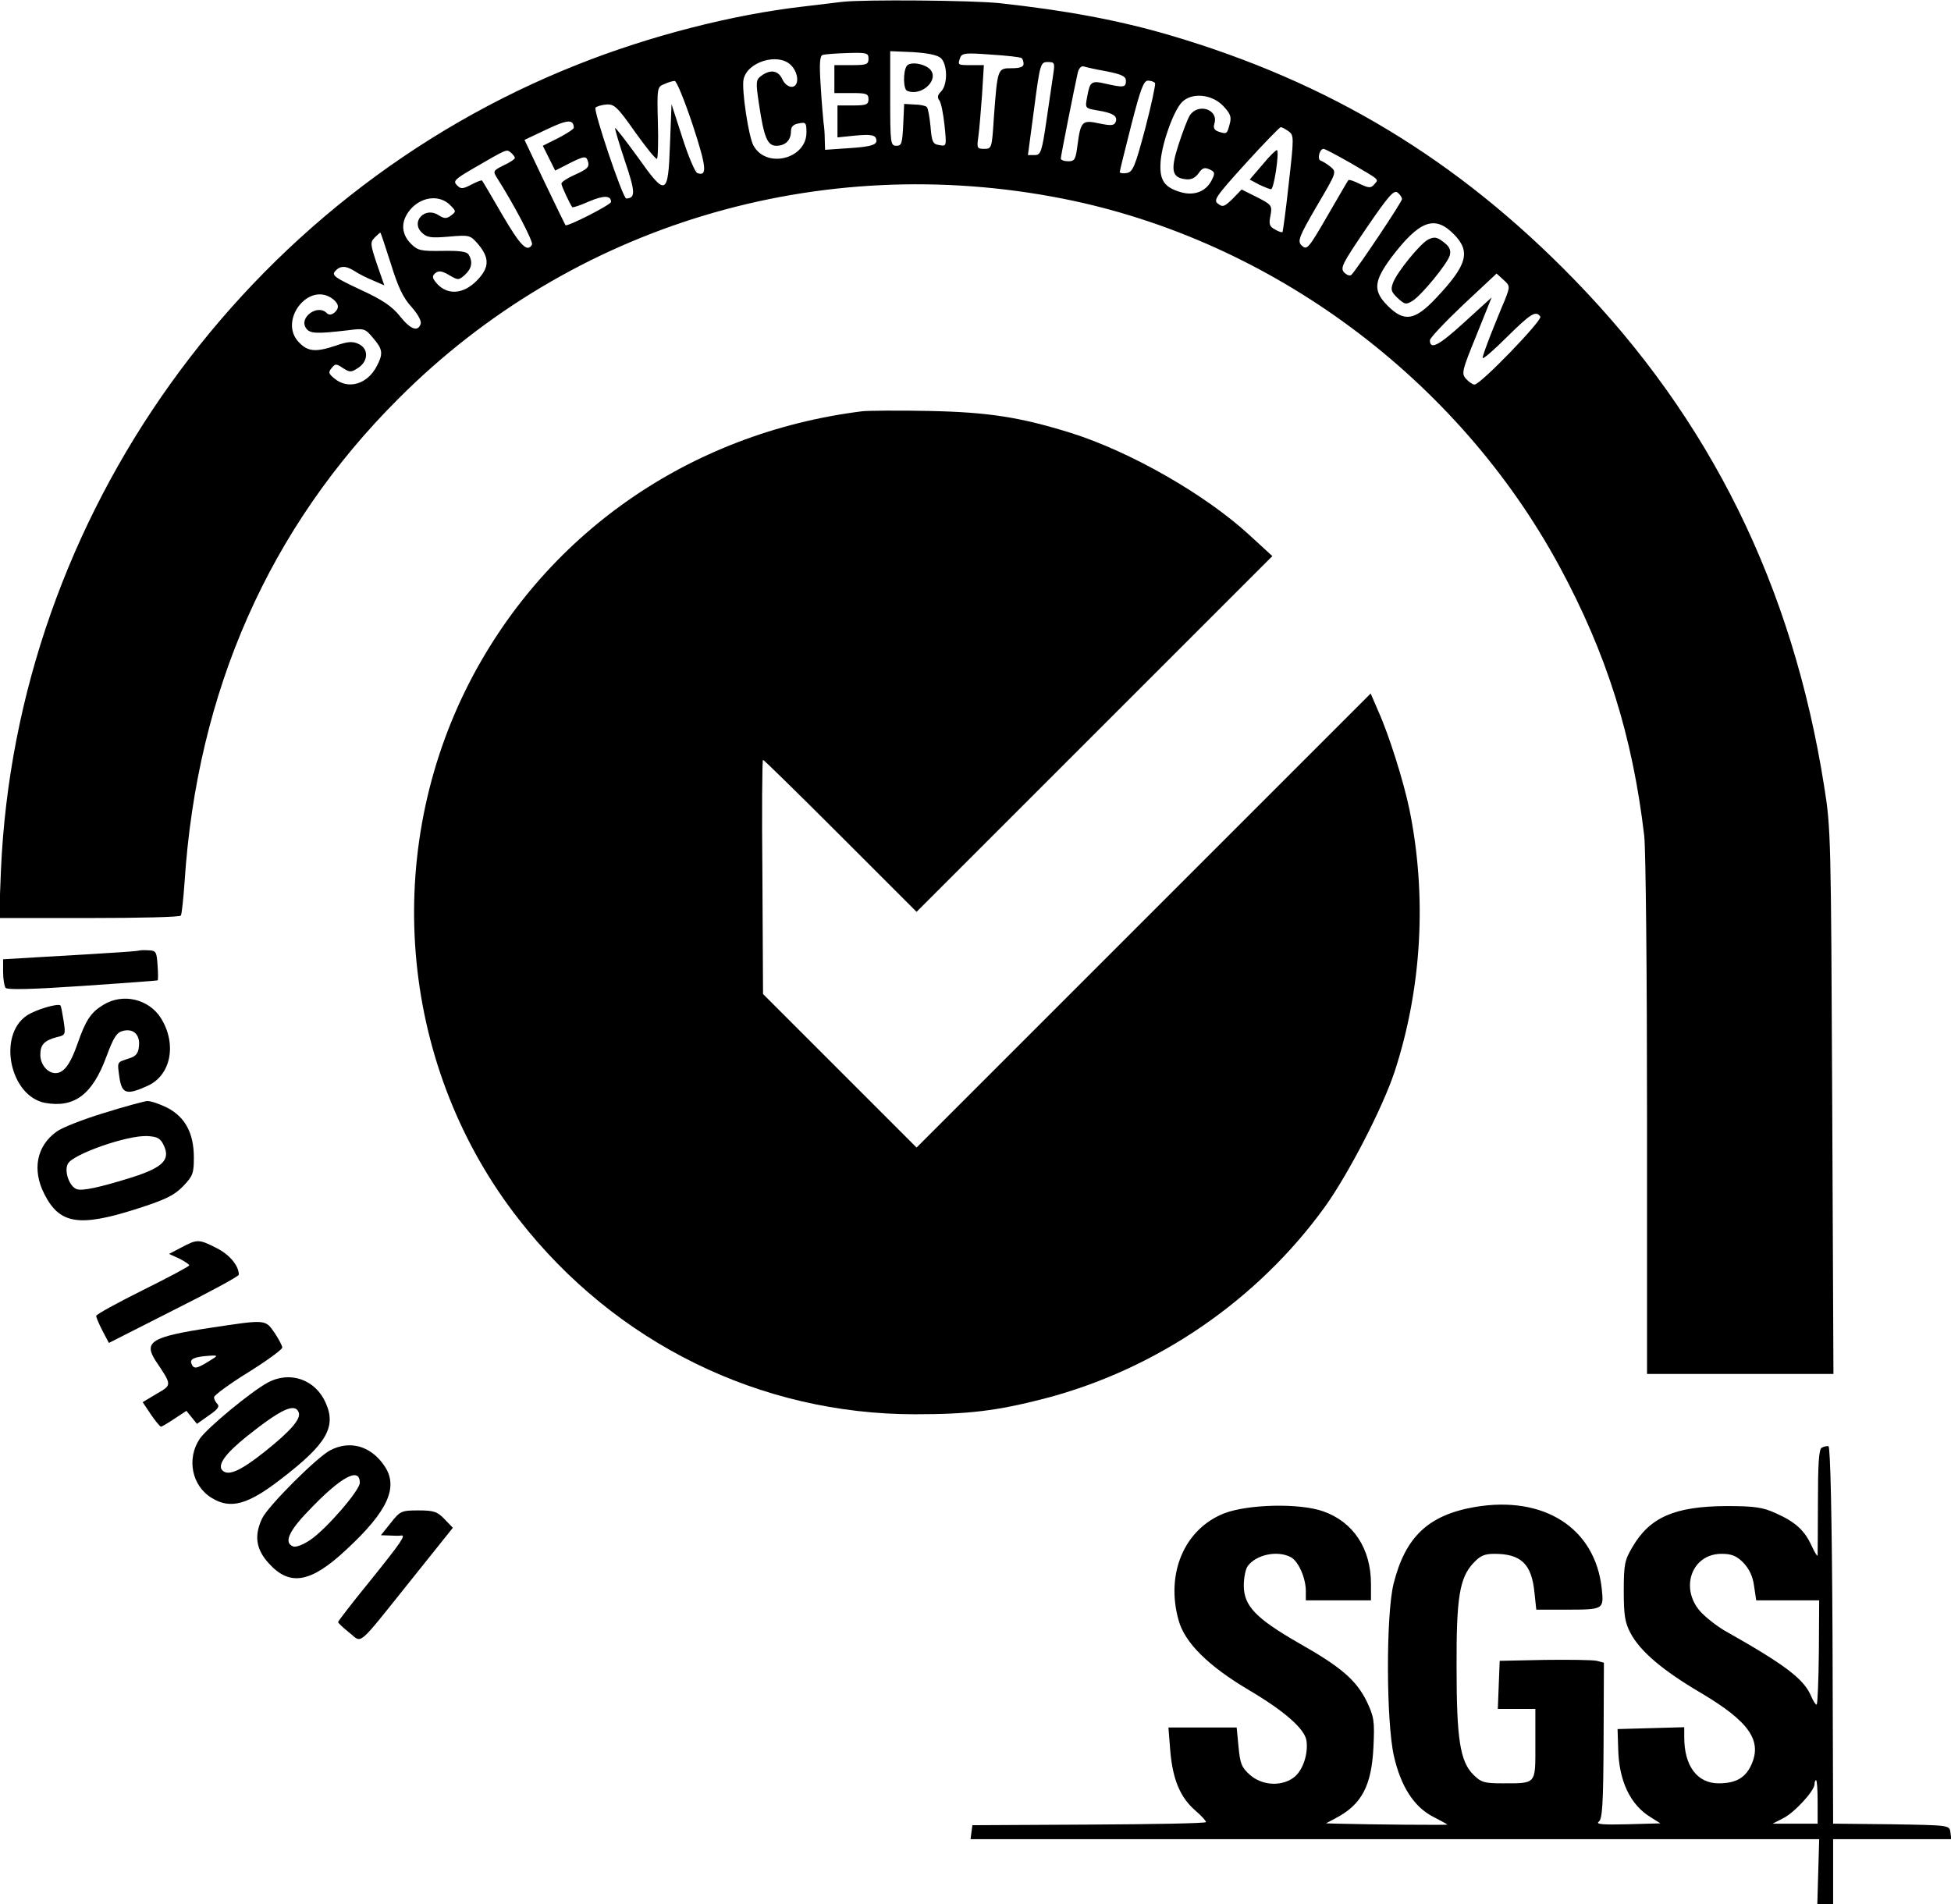
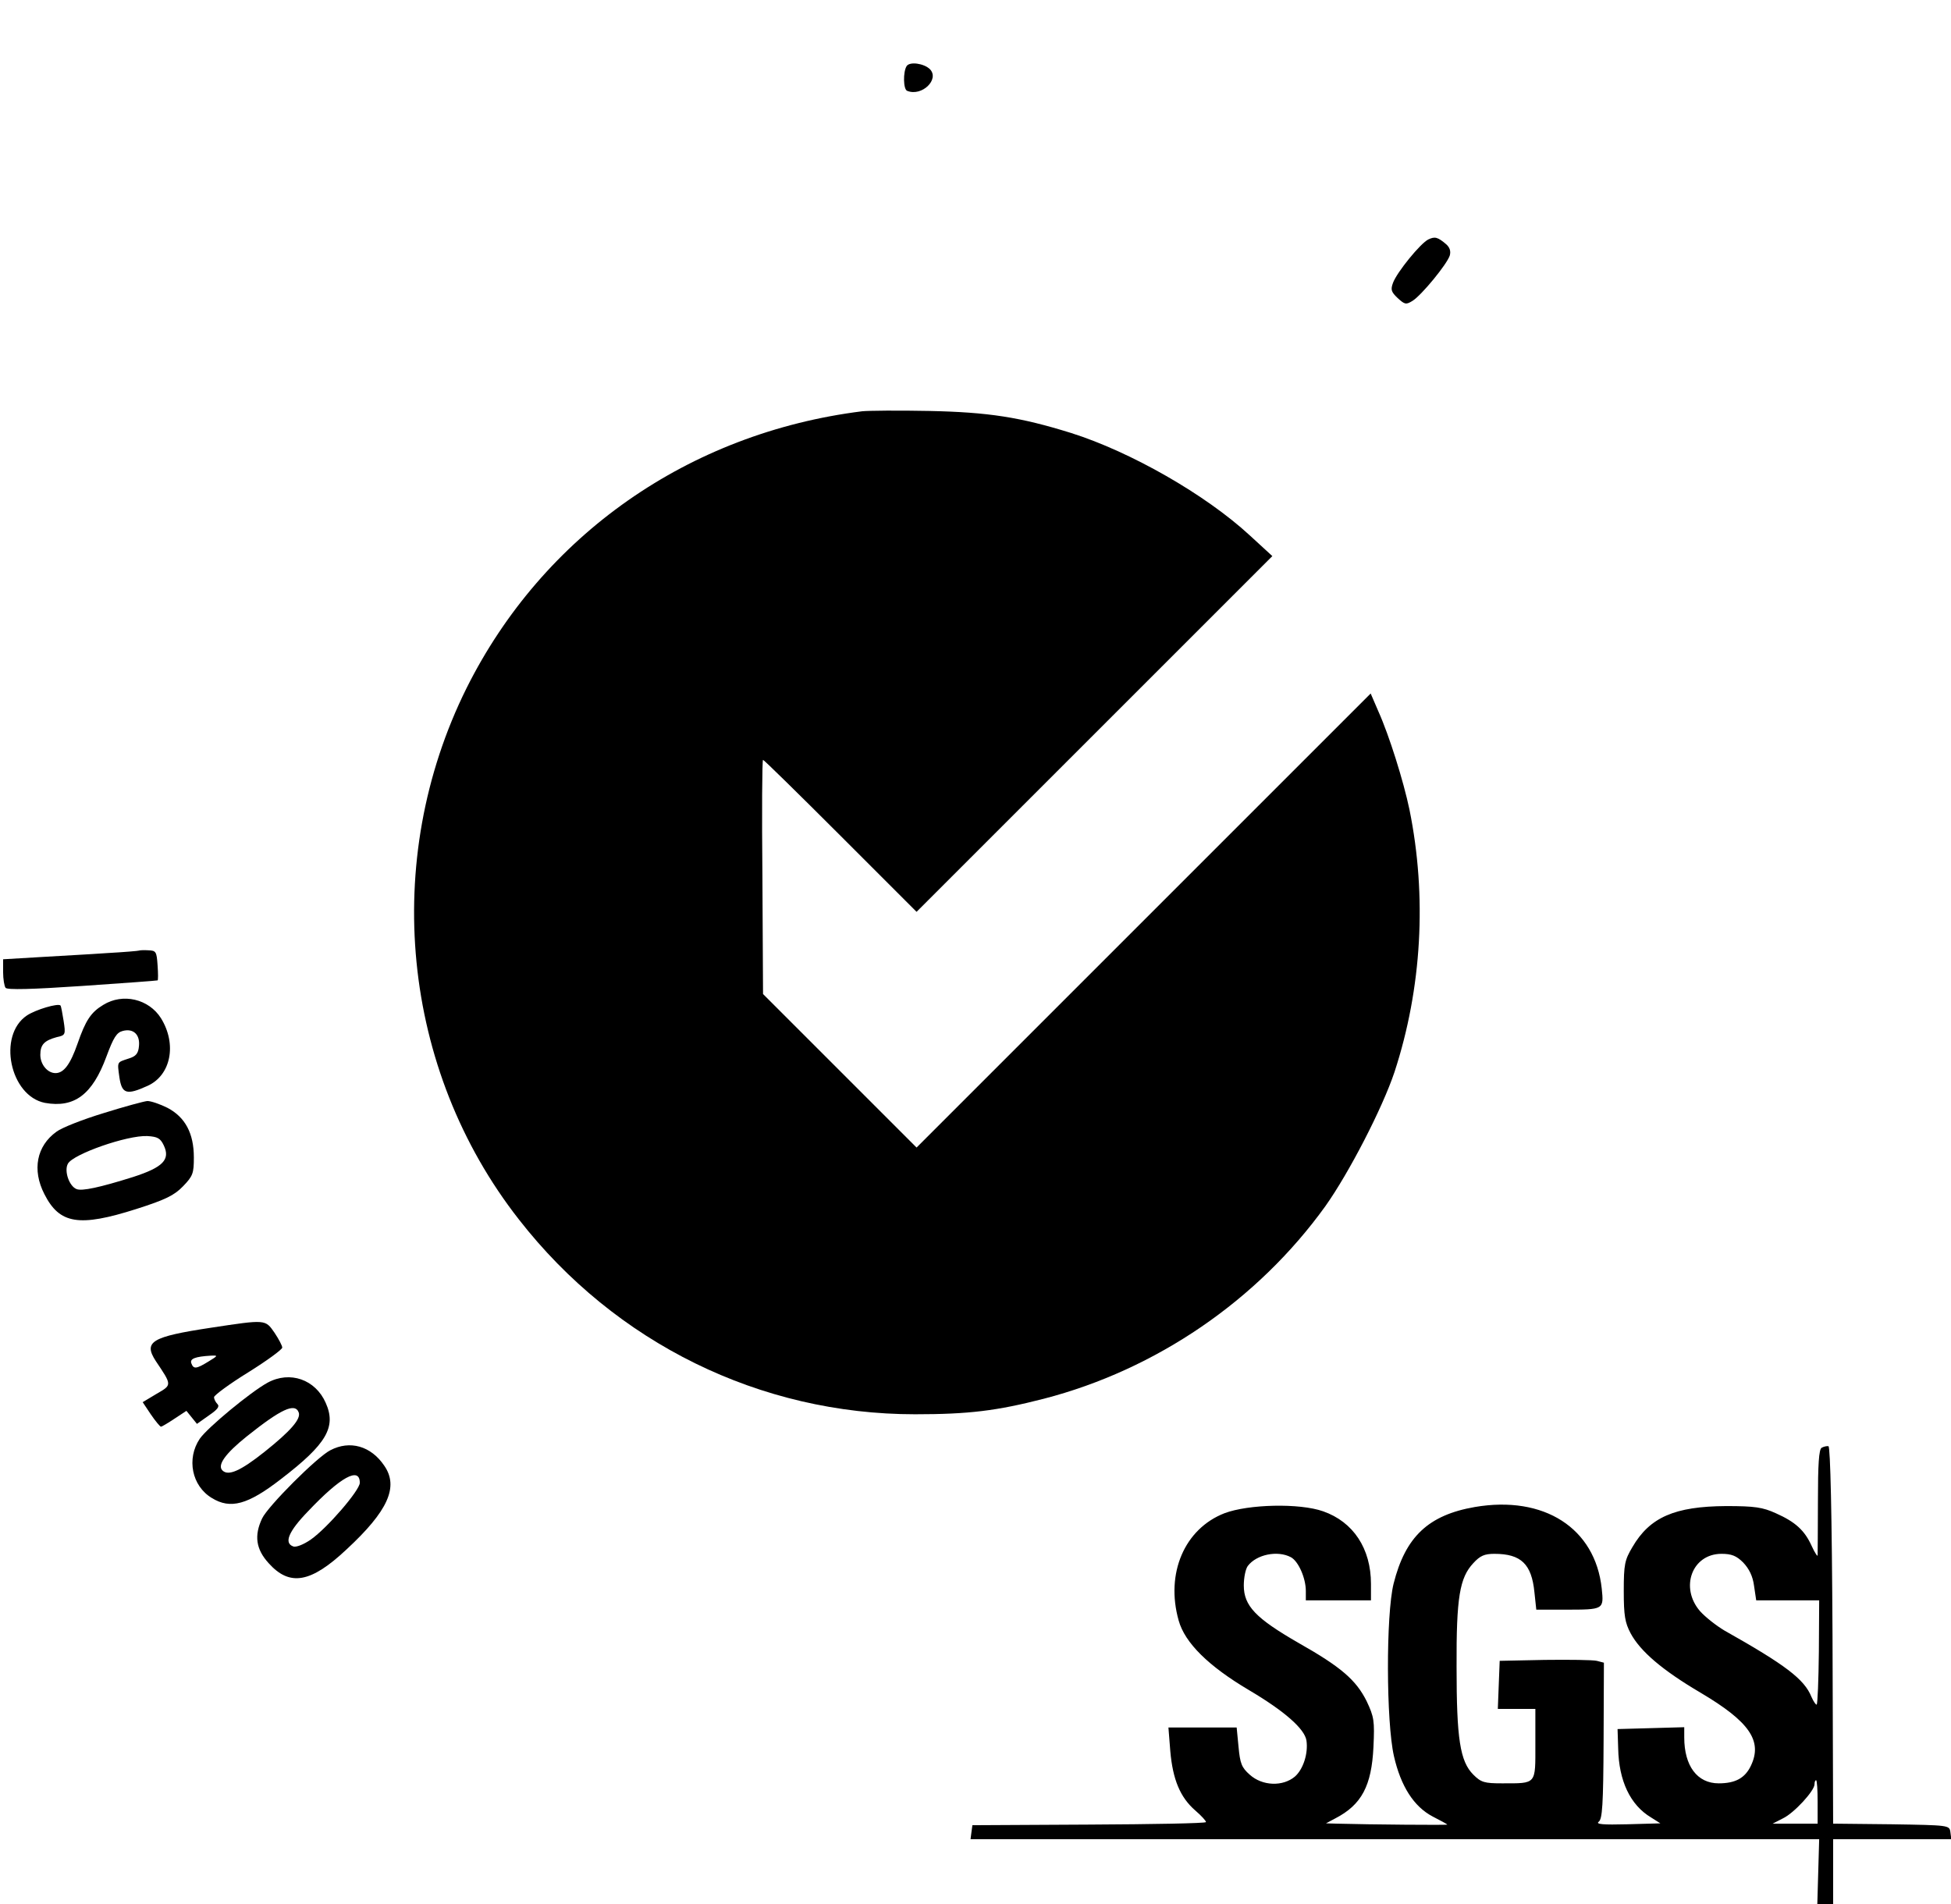
<svg xmlns="http://www.w3.org/2000/svg" version="1.0" width="629pt" height="614pt" viewBox="0 0 629 614" preserveAspectRatio="xMidYMid meet">
  <g transform="translate(0,614) scale(0.1,-0.1)" fill="#000000" stroke="none">
-     <path d="M2715 6134 c-16 -2 -73 -9 -125 -15 -227 -26 -493 -94 -725 -186 -1074 -424 -1813 -1457 -1862 -2600 l-6 -153 291 0 c160 0 293 3 295 8 3 4 8 52 12 107 40 617 273 1144 690 1560 560 561 1358 800 2144 644 669 -133 1270 -579 1598 -1184 153 -283 236 -547 274 -870 5 -44 9 -452 9 -907 l0 -828 301 0 300 0 -4 878 c-4 847 -4 882 -26 1017 -102 646 -367 1183 -806 1634 -375 386 -789 636 -1302 787 -166 49 -340 81 -553 104 -88 9 -436 12 -505 4z m318 -181 c22 -20 23 -86 1 -108 -11 -11 -13 -19 -6 -28 6 -7 13 -43 17 -80 7 -68 7 -69 -16 -65 -21 3 -25 9 -29 60 -3 31 -8 59 -12 63 -4 4 -22 8 -40 8 l-33 2 -3 -67 c-3 -60 -5 -68 -22 -68 -19 0 -20 8 -20 153 l0 152 72 -3 c48 -3 79 -9 91 -19z m-233 -2 c0 -19 -6 -21 -55 -21 l-55 0 0 -45 0 -45 55 0 c48 0 55 -2 55 -20 0 -17 -7 -20 -50 -20 l-50 0 0 -51 0 -52 59 6 c45 4 61 2 65 -9 8 -20 -10 -27 -91 -32 l-73 -5 -1 34 c0 19 -2 43 -4 54 -1 11 -6 63 -9 117 -5 73 -3 97 6 101 7 2 43 5 81 6 62 2 67 0 67 -18z m493 2 c4 -2 7 -11 7 -19 0 -10 -12 -14 -39 -14 -45 0 -45 0 -57 -162 -6 -96 -7 -98 -31 -98 -23 0 -24 3 -19 38 3 20 8 81 12 135 l6 97 -41 0 c-44 0 -44 0 -35 25 6 14 19 15 98 9 50 -3 94 -8 99 -11z m-743 -23 c26 -26 27 -70 2 -70 -11 0 -24 11 -30 25 -13 28 -38 32 -67 11 -18 -13 -19 -19 -8 -92 16 -107 27 -134 56 -134 29 0 47 18 47 46 0 15 7 23 25 26 23 5 25 2 25 -29 0 -86 -130 -118 -171 -42 -16 30 -38 179 -32 212 11 58 112 88 153 47z m846 -27 c-3 -21 -13 -89 -22 -150 -15 -104 -19 -113 -38 -113 l-22 0 20 150 c19 146 21 150 44 150 22 0 23 -3 18 -37z m172 7 c49 -10 62 -16 62 -31 0 -21 -8 -22 -65 -9 -47 11 -51 7 -60 -42 -7 -37 -7 -37 33 -44 50 -8 66 -18 59 -37 -5 -12 -14 -13 -53 -5 -55 12 -60 7 -70 -69 -6 -47 -9 -53 -30 -53 -13 0 -24 4 -24 9 0 8 45 234 55 278 3 12 11 21 18 19 6 -2 40 -10 75 -16z m-1335 -172 c45 -137 48 -168 15 -156 -7 3 -29 54 -48 114 l-35 108 -5 -130 c-6 -167 -13 -169 -105 -39 -38 52 -70 94 -72 92 -1 -2 13 -50 32 -107 34 -100 34 -119 4 -120 -11 0 -107 285 -99 293 4 4 20 9 35 10 25 2 36 -8 92 -88 35 -49 67 -89 71 -87 3 1 5 54 3 117 -3 113 -2 115 21 124 12 6 28 10 33 10 6 1 32 -63 58 -141z m1491 134 c2 -4 -12 -71 -32 -147 -33 -124 -40 -140 -60 -143 -12 -2 -22 0 -22 3 0 4 17 72 37 151 30 117 40 144 54 144 10 0 20 -4 23 -8z m218 -72 c24 -25 29 -36 23 -58 -9 -34 -9 -35 -35 -27 -15 5 -19 12 -15 26 15 46 -52 68 -79 27 -8 -13 -24 -56 -37 -96 -26 -81 -21 -105 24 -110 17 -2 30 4 41 19 12 18 20 20 35 13 18 -8 19 -12 8 -34 -18 -37 -56 -52 -99 -40 -56 16 -71 40 -66 102 6 63 43 163 69 189 31 31 94 26 131 -11z m-2092 -72 c0 -4 -23 -19 -50 -33 l-50 -25 20 -40 20 -40 49 25 c42 21 50 22 55 9 8 -22 3 -28 -44 -49 -22 -10 -40 -22 -40 -27 0 -8 28 -67 35 -76 2 -2 26 6 53 18 49 21 72 20 72 -1 0 -9 -141 -81 -147 -75 -1 1 -31 63 -67 138 l-65 137 72 34 c67 32 86 33 87 5z m2304 -11 c18 -13 18 -19 1 -168 -9 -85 -19 -155 -20 -157 -2 -2 -13 1 -24 8 -18 9 -21 17 -15 45 6 32 4 35 -43 59 l-50 25 -29 -30 c-26 -25 -32 -28 -47 -16 -16 11 -8 23 89 130 58 64 110 117 113 117 4 0 15 -6 25 -13z m-2494 -86 c0 -4 -16 -15 -36 -24 -34 -17 -35 -19 -22 -40 55 -86 119 -208 113 -216 -15 -26 -37 -4 -96 97 -34 59 -63 108 -65 110 -1 2 -17 -4 -34 -13 -29 -15 -34 -15 -47 -2 -13 13 -7 19 53 54 109 63 107 63 121 51 7 -6 13 -14 13 -17z m2695 -17 c97 -57 90 -51 76 -68 -11 -13 -17 -13 -47 1 -18 9 -35 15 -37 12 -2 -2 -29 -49 -61 -104 -70 -121 -72 -123 -91 -105 -12 13 -6 29 50 125 64 109 65 110 45 127 -11 9 -26 18 -32 20 -12 4 -4 38 9 38 5 0 44 -21 88 -46z m165 -116 c0 -9 -139 -217 -162 -243 -5 -6 -14 -3 -24 6 -14 15 -7 28 71 143 71 104 89 125 101 115 8 -6 14 -16 14 -21z m-3069 -19 c20 -20 20 -21 3 -34 -15 -11 -22 -10 -40 1 -43 29 -90 -20 -55 -55 17 -17 29 -19 88 -14 68 6 69 5 96 -26 36 -44 35 -75 -7 -117 -42 -42 -91 -46 -125 -11 -18 20 -19 26 -8 36 11 9 21 8 45 -6 29 -17 31 -17 51 1 22 20 26 42 12 65 -6 10 -30 13 -85 12 -69 -1 -79 1 -101 23 -35 35 -33 79 4 117 36 36 90 40 122 8z m3235 -93 c57 -57 45 -100 -57 -208 -68 -72 -102 -77 -155 -24 -48 48 -45 79 11 155 91 120 140 138 201 77z m-3426 -96 c23 -75 40 -111 67 -140 21 -24 33 -46 29 -55 -9 -26 -33 -17 -67 26 -25 31 -55 52 -127 85 -81 38 -93 46 -82 59 16 19 35 19 63 1 12 -8 39 -22 59 -30 l37 -16 -24 69 c-21 63 -22 70 -7 85 9 9 17 16 18 16 2 0 16 -45 34 -100z m3591 -119 c-11 -25 -31 -75 -45 -110 -14 -36 -26 -69 -26 -75 0 -6 35 24 78 67 77 76 94 87 108 66 7 -12 -193 -219 -212 -219 -6 0 -18 8 -27 18 -16 17 -14 26 33 141 l49 122 -89 -81 c-82 -75 -110 -89 -110 -57 0 7 48 58 107 114 l108 101 22 -20 c22 -20 22 -21 4 -67z m-3778 5 c20 -16 22 -30 4 -45 -10 -7 -17 -7 -24 0 -29 29 -89 -14 -67 -48 12 -19 32 -20 135 -8 54 7 56 6 82 -25 31 -36 33 -50 12 -90 -30 -59 -92 -77 -136 -41 -20 16 -21 21 -10 34 12 15 15 15 37 0 22 -14 26 -14 49 1 33 22 34 62 1 77 -19 9 -35 8 -72 -5 -65 -22 -91 -20 -119 9 -70 69 30 200 108 141z" />
    <path d="M2923 5927 c-12 -19 -11 -76 2 -80 47 -19 105 37 73 70 -20 19 -65 25 -75 10z" />
-     <path d="M4071 5610 l-42 -49 30 -16 c17 -8 34 -15 39 -15 9 0 27 118 19 126 -2 2 -23 -18 -46 -46z" />
    <path d="M4605 5368 c-25 -12 -101 -105 -114 -140 -8 -22 -6 -29 15 -49 23 -21 27 -22 48 -9 29 18 111 118 120 146 4 14 0 26 -11 36 -28 24 -37 26 -58 16z" />
    <path d="M2780 4814 c-560 -70 -1030 -400 -1276 -893 -276 -556 -210 -1229 169 -1713 311 -399 778 -628 1277 -628 173 0 263 11 415 50 363 94 690 318 908 621 76 107 184 316 223 433 88 269 105 566 48 846 -19 91 -65 238 -100 316 l-25 58 -732 -732 -732 -732 -247 247 -248 248 -2 378 c-2 207 -1 377 2 377 3 0 115 -110 250 -245 l245 -245 573 573 574 574 -73 67 c-142 131 -383 269 -576 330 -164 51 -266 67 -458 71 -99 2 -196 1 -215 -1z" />
    <path d="M448 3075 c-2 -1 -48 -5 -103 -8 -55 -4 -153 -9 -217 -13 l-118 -7 0 -41 c0 -23 4 -46 8 -51 5 -7 85 -5 247 6 132 9 241 17 243 18 2 0 2 22 0 49 -3 44 -5 47 -30 48 -15 1 -29 0 -30 -1z" />
    <path d="M333 2900 c-40 -24 -57 -50 -83 -125 -23 -66 -44 -95 -71 -95 -26 0 -49 28 -49 59 0 33 13 46 53 57 28 6 29 8 22 53 -4 25 -8 47 -10 49 -8 8 -79 -13 -108 -32 -96 -64 -55 -260 58 -282 95 -17 153 27 198 149 23 62 33 78 53 83 34 9 56 -12 52 -49 -2 -24 -10 -33 -33 -40 -39 -13 -37 -9 -30 -61 8 -53 23 -58 91 -27 75 34 95 134 43 218 -39 62 -123 82 -186 43z" />
    <path d="M334 2551 c-66 -20 -135 -47 -152 -60 -64 -46 -79 -123 -39 -201 49 -97 112 -107 297 -48 94 30 122 44 150 73 32 33 35 42 35 93 0 78 -28 130 -85 160 -24 12 -53 22 -65 22 -11 -1 -74 -18 -141 -39z m194 -104 c22 -46 -3 -71 -99 -102 -108 -34 -165 -46 -182 -39 -24 9 -41 59 -28 82 17 31 191 92 256 89 33 -2 42 -7 53 -30z" />
-     <path d="M585 2118 l-40 -21 33 -15 c17 -9 32 -18 32 -22 0 -3 -67 -39 -150 -80 -82 -41 -150 -78 -150 -83 0 -4 9 -26 20 -47 l21 -40 209 106 c116 58 210 109 210 114 0 29 -30 65 -72 86 -57 29 -62 29 -113 2z" />
    <path d="M680 1859 c-192 -29 -218 -45 -178 -107 53 -79 53 -77 3 -106 l-45 -27 26 -39 c15 -22 30 -40 33 -40 3 0 23 12 44 26 l38 25 17 -21 17 -21 38 27 c28 19 36 29 28 37 -6 6 -11 16 -11 22 0 6 50 43 110 80 61 38 110 74 110 80 0 6 -11 27 -25 48 -30 43 -27 43 -205 16z m-8 -109 c-39 -24 -48 -25 -55 -6 -6 15 12 22 63 25 24 1 23 0 -8 -19z" />
    <path d="M863 1682 c-55 -30 -194 -145 -219 -181 -43 -64 -26 -152 39 -191 60 -37 116 -22 224 62 146 112 178 167 143 245 -33 75 -115 104 -187 65z m100 -96 c8 -21 -26 -60 -110 -127 -78 -62 -117 -79 -136 -60 -17 17 9 54 79 110 109 87 155 109 167 77z" />
    <path d="M1065 1464 c-42 -21 -202 -181 -220 -220 -26 -55 -20 -99 21 -144 68 -76 136 -64 251 44 134 124 169 202 122 270 -43 64 -111 83 -174 50z m95 -105 c0 -24 -105 -146 -158 -183 -23 -16 -48 -26 -57 -22 -30 11 -15 48 48 113 105 111 167 145 167 92z" />
    <path d="M5873 1472 c-9 -5 -12 -55 -12 -172 0 -91 -1 -169 -1 -175 0 -5 -9 8 -19 30 -23 51 -53 78 -116 106 -42 19 -67 23 -160 23 -166 -1 -246 -36 -302 -132 -25 -42 -28 -56 -28 -142 0 -79 4 -102 22 -136 31 -58 102 -119 226 -192 157 -93 200 -155 162 -235 -19 -40 -50 -57 -104 -57 -69 0 -111 56 -111 148 l0 33 -107 -3 -108 -3 2 -62 c2 -105 39 -183 106 -223 l30 -19 -107 -3 c-77 -2 -102 0 -92 8 12 8 15 54 16 262 l1 251 -23 6 c-13 3 -88 4 -168 3 l-145 -3 -3 -77 -3 -78 61 0 60 0 0 -114 c0 -131 5 -126 -108 -126 -56 0 -67 3 -92 28 -43 43 -54 116 -54 347 -1 225 10 288 54 335 22 24 36 30 68 30 86 0 120 -33 129 -124 l6 -56 93 0 c125 0 125 0 118 68 -21 195 -186 301 -409 263 -150 -26 -224 -96 -262 -247 -25 -100 -24 -447 1 -556 22 -97 64 -163 125 -195 25 -13 46 -24 47 -26 2 -2 -248 0 -356 3 l-35 1 30 16 c85 44 117 105 123 230 4 85 2 97 -22 148 -34 68 -82 110 -220 188 -137 79 -176 119 -176 185 0 26 6 54 13 63 28 37 96 51 139 28 24 -13 48 -67 48 -109 l0 -30 105 0 105 0 0 53 c0 114 -57 200 -154 234 -76 27 -241 23 -318 -6 -129 -50 -191 -194 -148 -346 20 -72 96 -147 226 -224 115 -68 180 -125 186 -163 6 -41 -10 -92 -37 -116 -39 -33 -105 -31 -146 6 -26 23 -31 36 -36 90 l-6 62 -110 0 -110 0 6 -76 c8 -92 32 -149 80 -191 21 -18 36 -35 35 -38 -2 -4 -172 -7 -378 -8 l-375 -2 -3 -22 -3 -23 1368 0 1368 0 -3 -105 -3 -105 25 0 26 0 0 105 0 105 191 0 190 0 -3 23 c-3 22 -5 22 -190 25 l-188 2 -2 607 c-2 393 -7 607 -13 610 -5 1 -15 -1 -22 -5z m-253 -370 c19 -20 31 -44 35 -75 l7 -47 102 0 101 0 -1 -166 c-1 -91 -4 -167 -7 -170 -2 -2 -10 9 -17 25 -23 57 -84 103 -281 214 -25 15 -60 42 -78 62 -66 76 -26 185 69 185 32 0 48 -6 70 -28z m240 -772 l0 -70 -72 0 -73 0 33 17 c36 17 102 89 102 110 0 7 2 13 5 13 3 0 5 -31 5 -70z" />
-     <path d="M1260 1230 l-32 -40 29 -1 c15 -1 31 -1 36 0 17 3 1 -21 -98 -144 -58 -71 -105 -132 -105 -135 0 -3 16 -18 36 -34 43 -34 21 -53 198 168 l136 170 -27 28 c-23 24 -34 28 -84 28 -55 0 -59 -2 -89 -40z" />
  </g>
</svg>